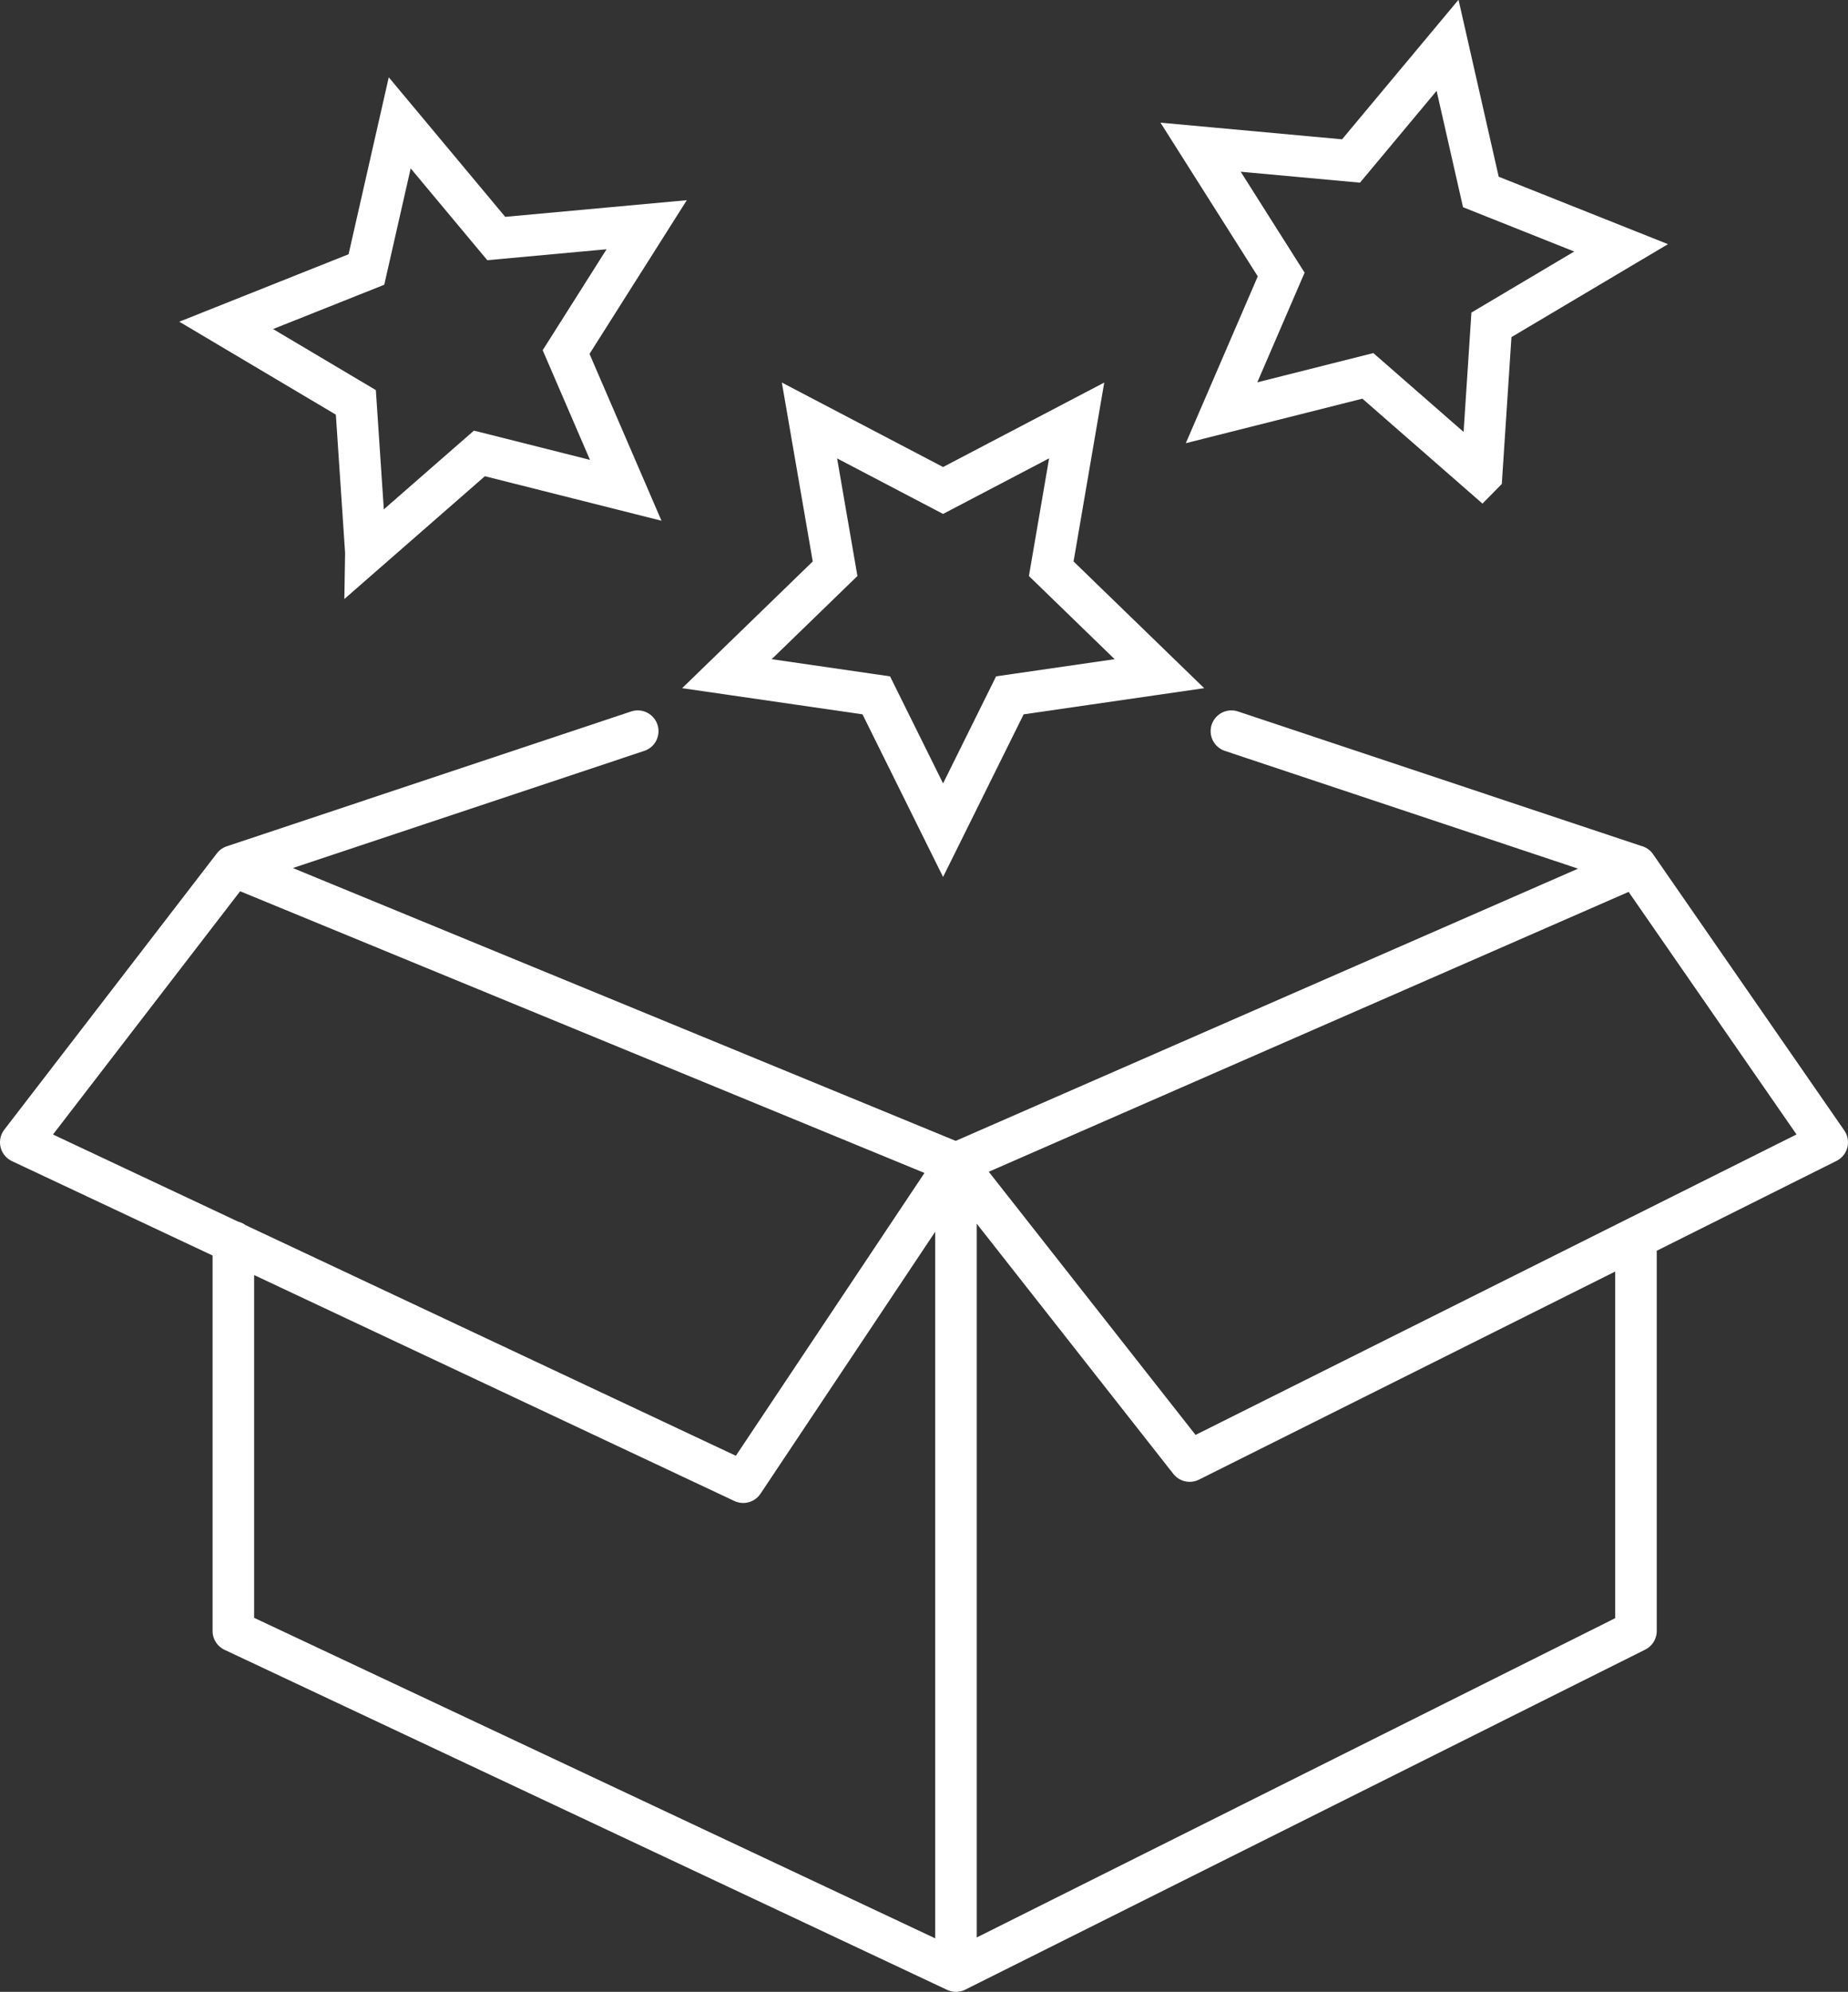
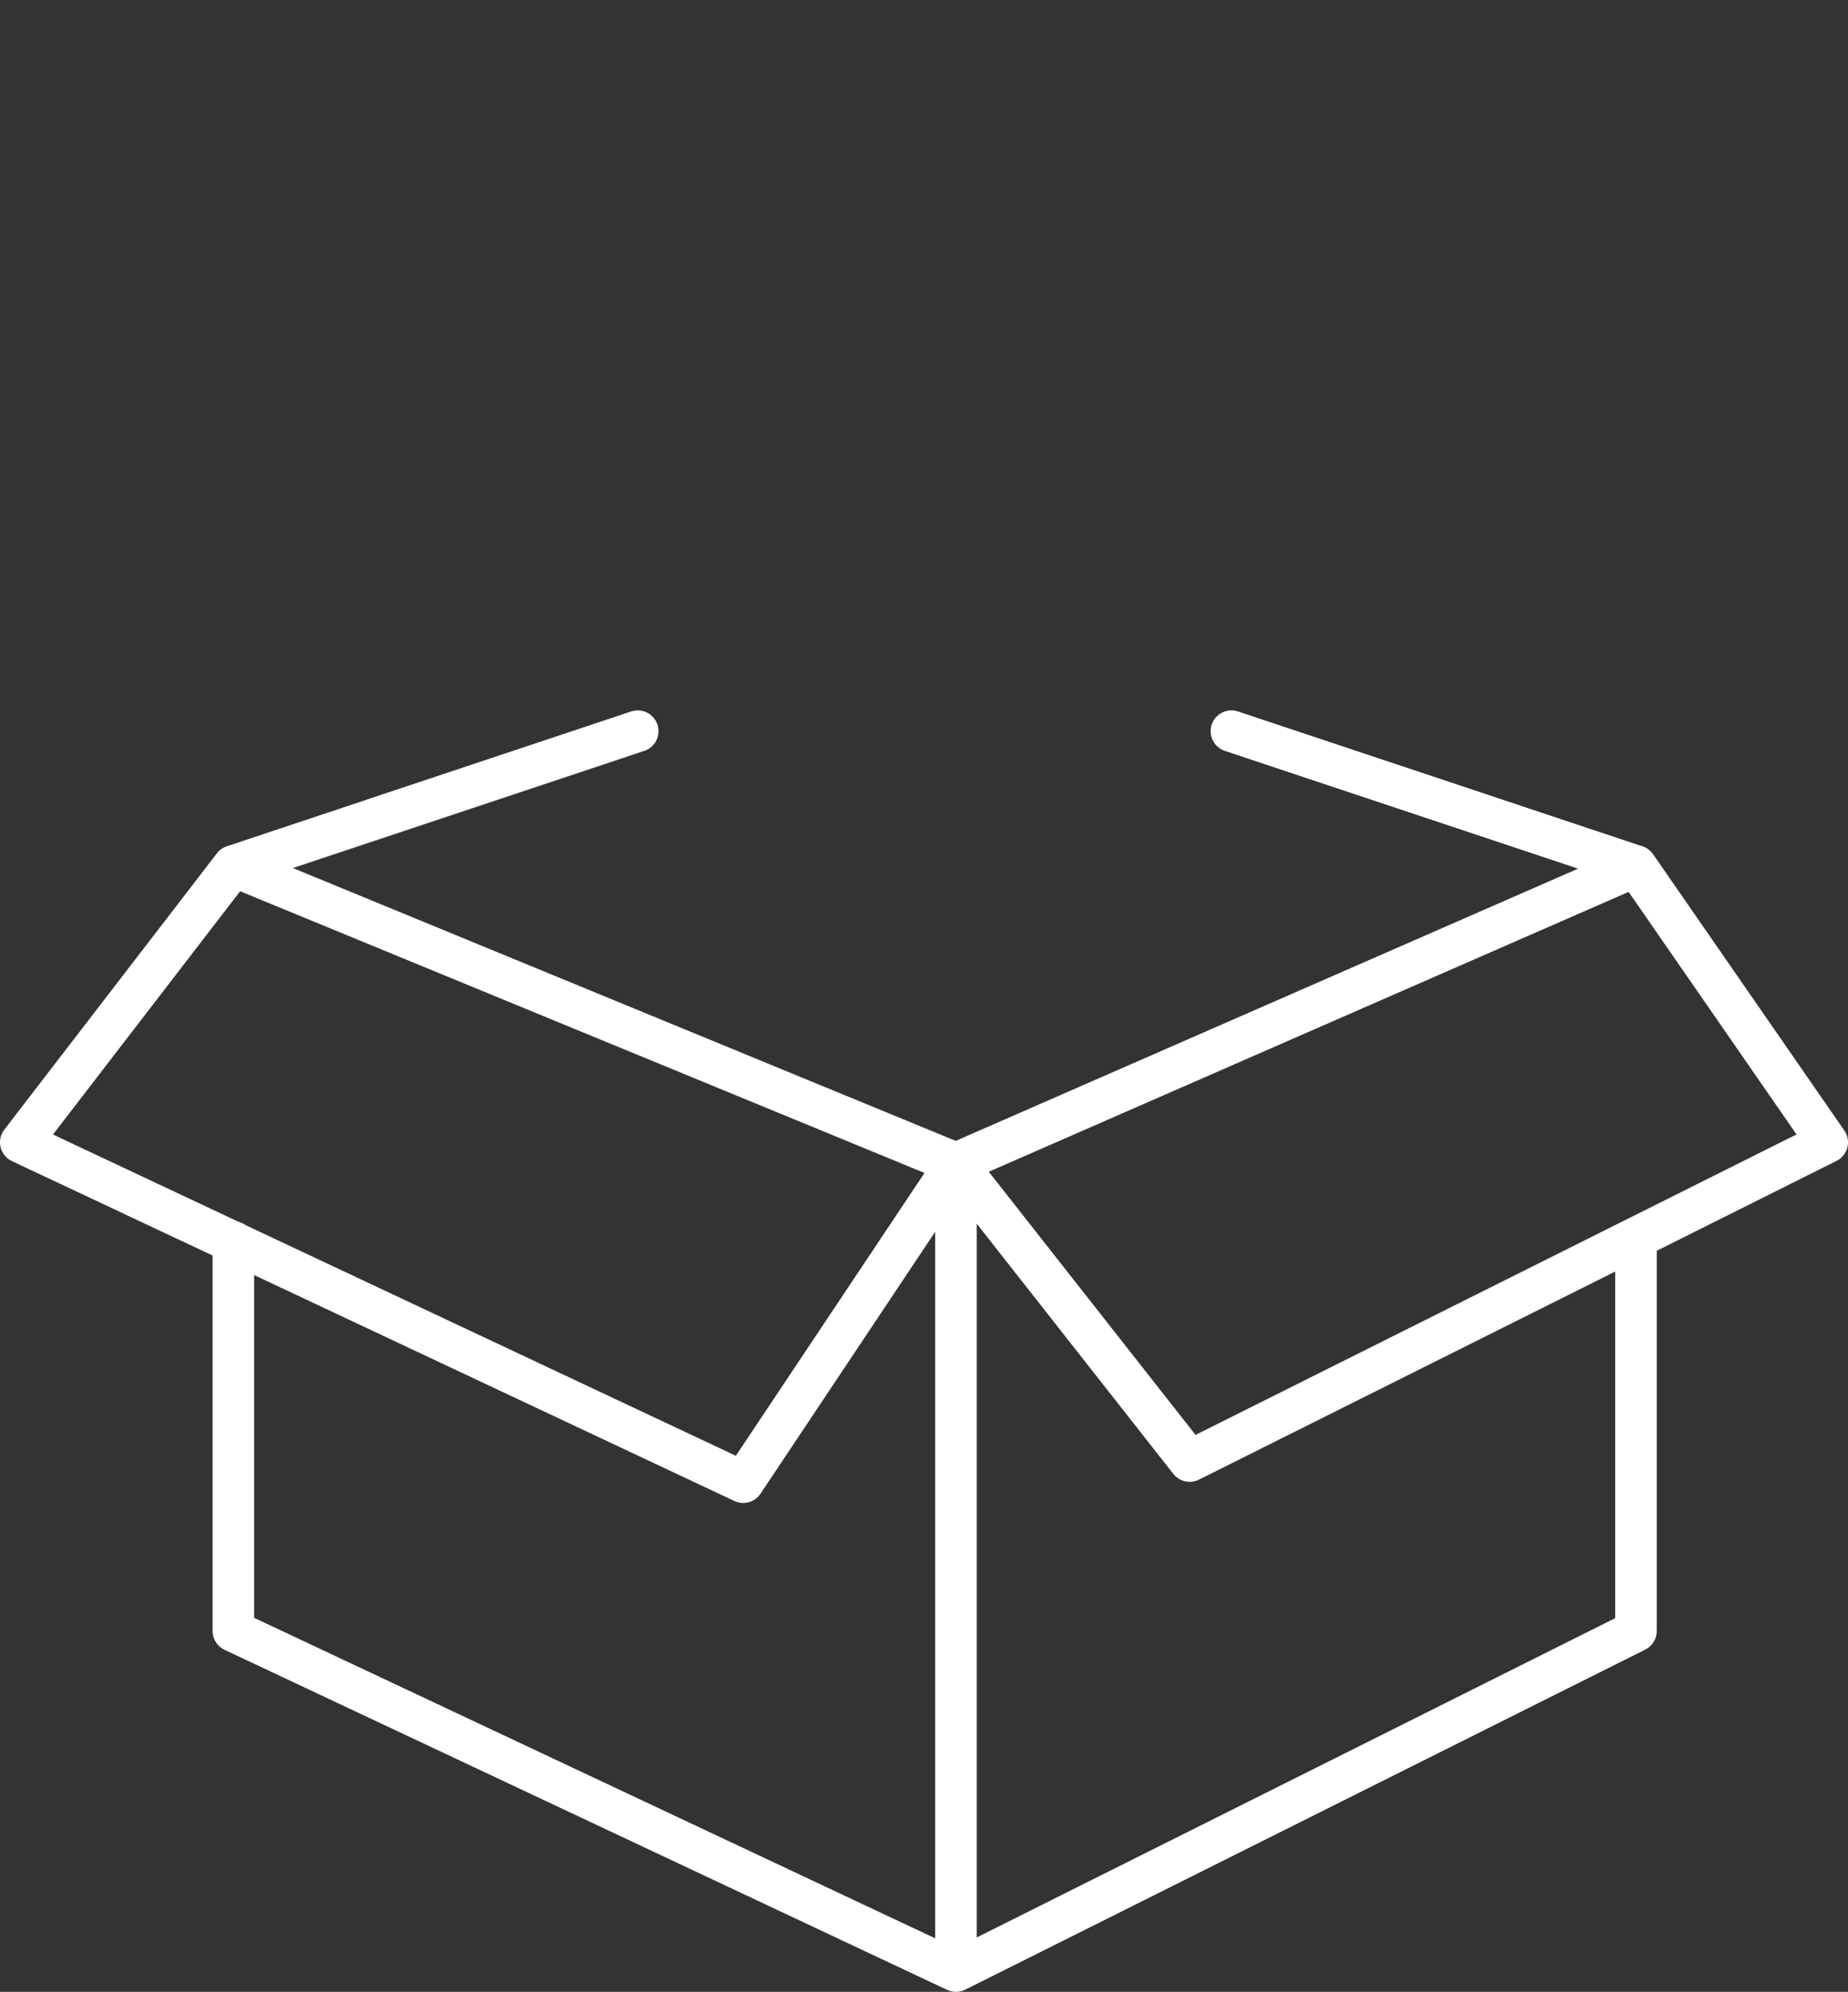
<svg xmlns="http://www.w3.org/2000/svg" id="a" data-name="Layer 1" viewBox="0 0 103.19 111.23">
  <rect x="0" y="0" width="103.19" height="111.23" fill="#333333" stroke="none" />
-   <path d="m52.66,46.36l-3.73-7.53-8.34-1.21,6.04-5.86-1.43-8.28,7.46,3.91,7.46-3.91-1.42,8.28,6.04,5.86-8.35,1.21-3.73,7.53Zm30.06-19.83l-6.34-5.54-8.17,2.06,3.33-7.72-4.5-7.11,8.4.77,5.39-6.46,1.86,8.19,7.83,3.12-7.24,4.3-.55,8.38Zm-62.29,4.33l6.34-5.54,8.17,2.06-3.33-7.72,4.5-7.11-8.4.77-5.39-6.46-1.86,8.19-7.83,3.12,7.24,4.3.56,8.38Z" style="fill: none; stroke: #fff; stroke-miterlimit: 10; stroke-width: 2.32px;" />
  <path d="m91.35,48.36l10.68,15.43-35.6,17.8-13.05-16.61M13.03,48.36l22.58-7.53m33.15,0l22.58,7.53m-37.97,16.61l-11.87,17.8L1.16,63.79l11.87-15.43m40.35,16.61v45.09M13.03,48.36l40.35,16.61,37.97-16.61m0,20.77v21.95l-37.97,18.99-40.35-18.99v-21.73" style="fill: none; stroke: #fff; stroke-linecap: round; stroke-linejoin: round; stroke-width: 2.32px;" />
</svg>